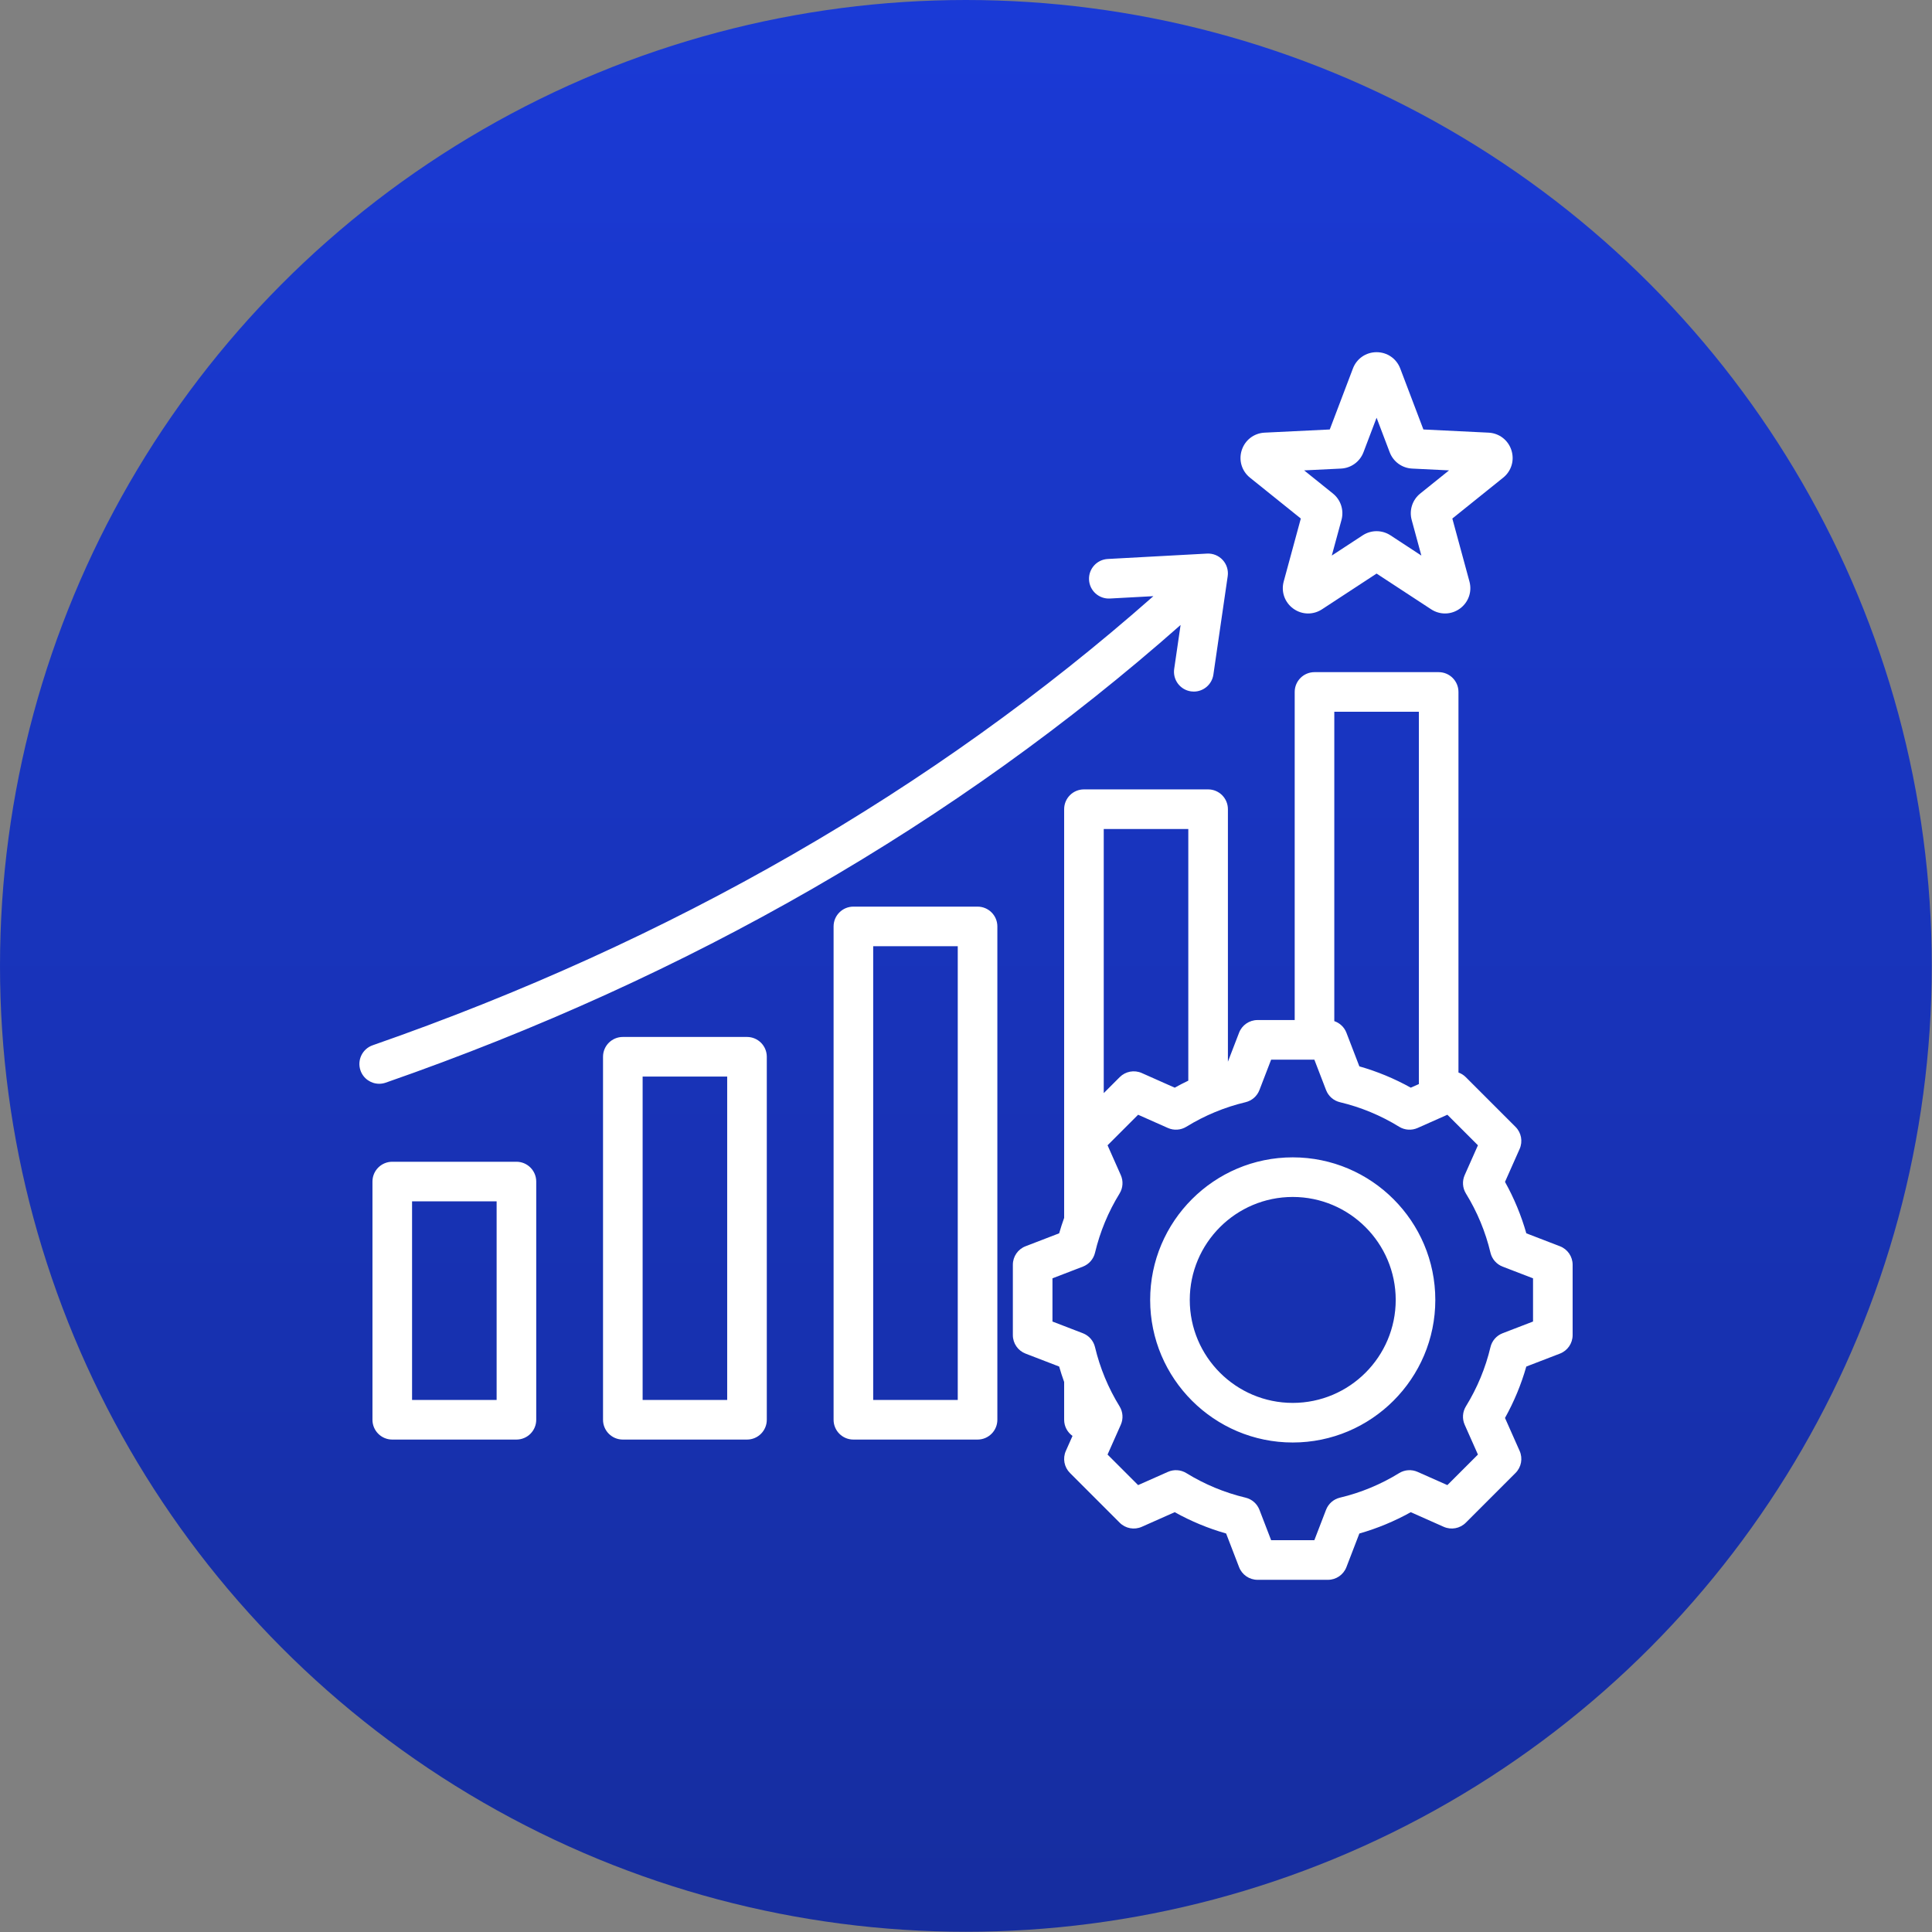
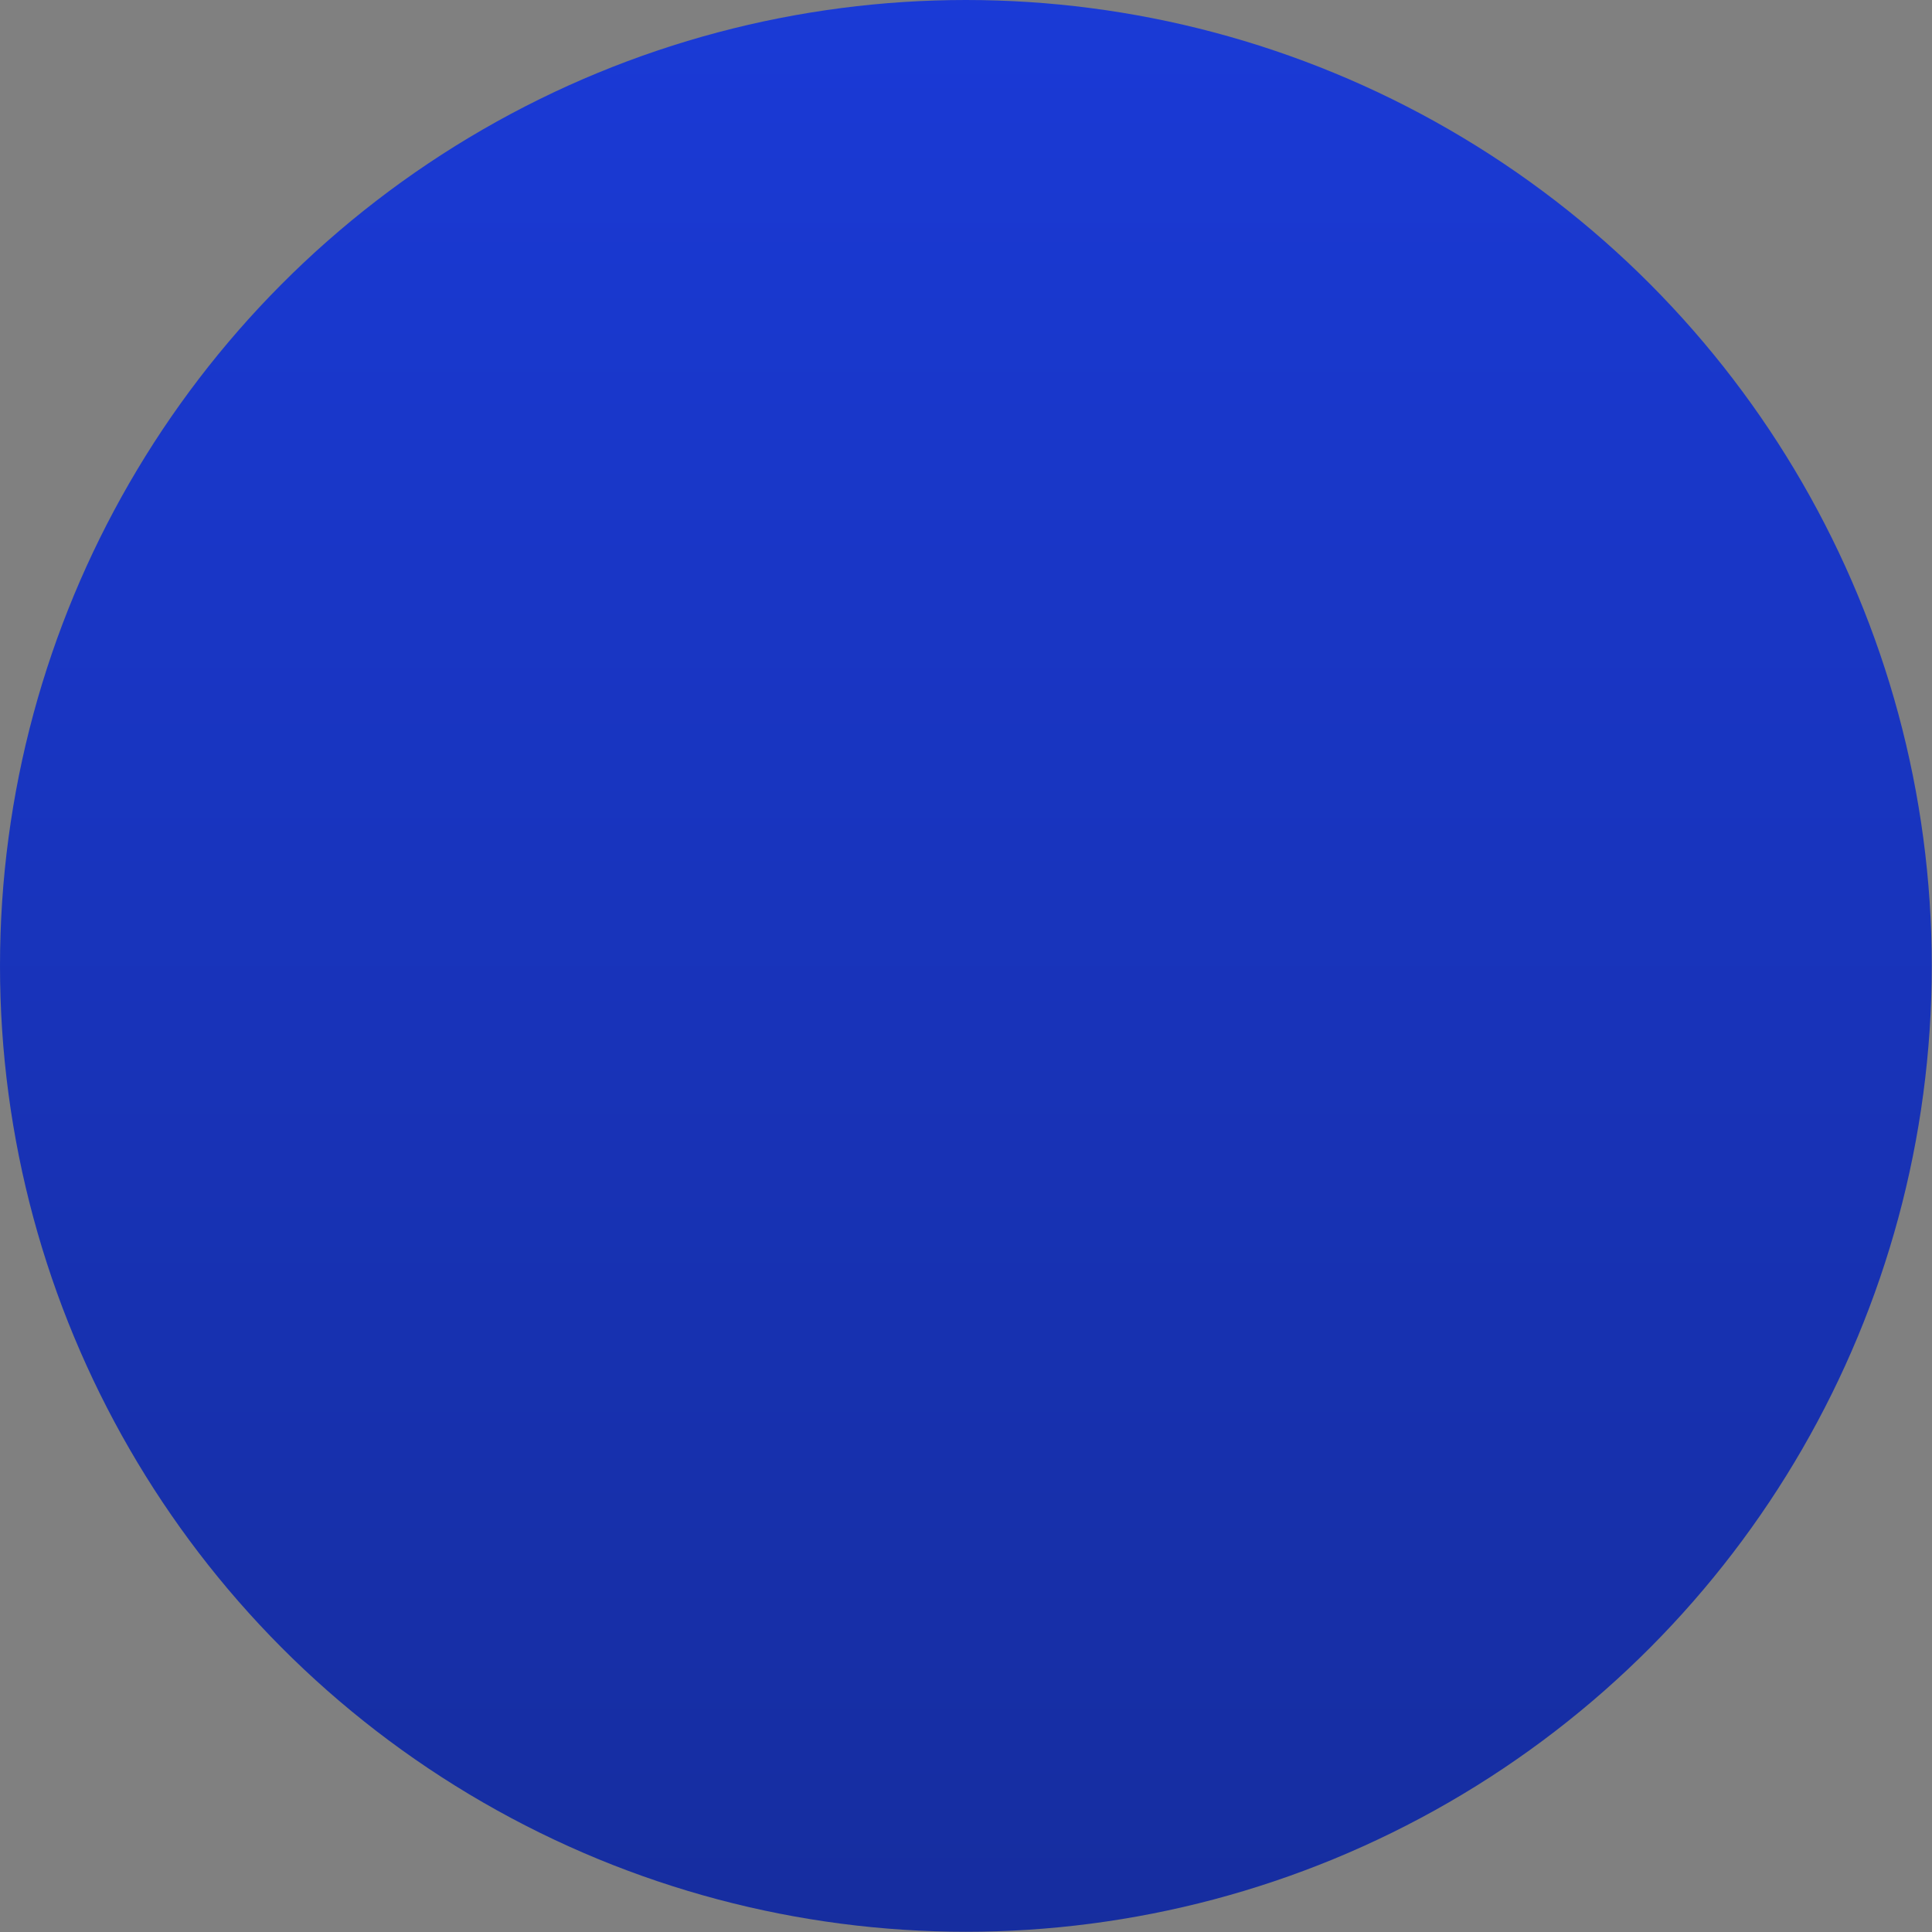
<svg xmlns="http://www.w3.org/2000/svg" width="186" height="186" viewBox="0 0 186 186" fill="none">
  <rect x="0" y="0" width="186" height="186" fill="#808080" stroke="none" />
  <circle cx="92.989" cy="92.989" r="92.989" fill="url(#paint0_linear_382_720)" />
-   <path d="M94.112 87.284H82.159C81.106 87.284 80.252 88.138 80.252 89.19V136.686C80.252 137.739 81.106 138.592 82.159 138.592H94.112C95.165 138.592 96.019 137.739 96.019 136.686V89.19C96.019 88.137 95.165 87.284 94.112 87.284ZM92.206 134.78H84.065V91.097H92.206V134.78ZM71.916 99.831H59.962C58.909 99.831 58.055 100.684 58.055 101.737V136.686C58.055 137.739 58.909 138.592 59.962 138.592H71.916C72.968 138.592 73.822 137.739 73.822 136.686V101.737C73.822 100.684 72.968 99.831 71.916 99.831ZM70.009 134.78H61.868V103.643H70.009V134.78ZM49.719 111.846H37.764C36.712 111.846 35.858 112.7 35.858 113.753V136.686C35.858 137.738 36.712 138.592 37.764 138.592H49.718C50.771 138.592 51.625 137.738 51.625 136.686V113.753C51.625 112.7 50.771 111.846 49.719 111.846ZM47.812 134.78H39.671V115.659H47.812L47.812 134.78ZM36.506 104.338C35.718 104.338 34.98 103.845 34.706 103.058C34.36 102.064 34.885 100.977 35.88 100.631C64.591 90.632 89.852 76.095 111.04 57.395L106.852 57.622C105.8 57.678 104.902 56.873 104.845 55.822C104.788 54.771 105.594 53.873 106.645 53.815L116.206 53.296C116.776 53.266 117.331 53.492 117.716 53.914C118.102 54.336 118.277 54.909 118.195 55.474L116.816 64.949C116.677 65.897 115.863 66.581 114.931 66.581C114.84 66.581 114.748 66.574 114.654 66.561C113.613 66.409 112.891 65.441 113.043 64.4L113.659 60.168C92.078 79.238 66.358 94.054 37.133 104.232C36.926 104.304 36.714 104.338 36.506 104.338ZM120.34 45.987L125.234 49.921L123.587 55.981C123.319 56.967 123.68 57.992 124.506 58.592C124.936 58.905 125.436 59.062 125.938 59.062C126.4 59.062 126.864 58.928 127.273 58.66L132.528 55.22L137.782 58.66C138.636 59.219 139.723 59.193 140.549 58.592C141.375 57.992 141.736 56.967 141.468 55.981L139.821 49.921L144.715 45.987C145.511 45.348 145.822 44.306 145.506 43.335C145.191 42.363 144.327 41.703 143.307 41.653L137.035 41.347L134.806 35.477C134.444 34.522 133.55 33.906 132.528 33.906C131.506 33.906 130.612 34.522 130.25 35.476L128.021 41.347L121.748 41.653C120.728 41.702 119.865 42.362 119.549 43.334C119.233 44.306 119.544 45.347 120.34 45.987ZM129.105 45.111C130.073 45.064 130.921 44.448 131.265 43.542L132.528 40.216L133.791 43.543C134.135 44.449 134.983 45.065 135.95 45.111L139.504 45.285L136.731 47.514C135.976 48.121 135.652 49.118 135.906 50.053L136.839 53.486L133.862 51.536C133.051 51.006 132.004 51.006 131.193 51.537L128.216 53.486L129.15 50.053C129.404 49.117 129.08 48.12 128.325 47.514L125.552 45.285L129.105 45.111ZM150.18 119.981L146.944 118.735C146.453 117.011 145.766 115.352 144.891 113.784L146.3 110.613C146.62 109.892 146.464 109.048 145.906 108.491L141.114 103.699C140.911 103.496 140.67 103.348 140.411 103.255V66.617C140.411 65.564 139.558 64.71 138.505 64.71H126.551C125.498 64.71 124.645 65.564 124.645 66.617V98.203H121.068C120.279 98.203 119.572 98.688 119.289 99.424L118.215 102.214V77.904C118.215 76.851 117.362 75.997 116.309 75.997H104.355C103.302 75.997 102.449 76.851 102.449 77.904V117.251C102.273 117.74 102.112 118.234 101.969 118.735L98.733 119.981C97.996 120.264 97.511 120.971 97.511 121.76V128.537C97.511 129.326 97.997 130.032 98.733 130.316L101.969 131.562C102.112 132.063 102.273 132.558 102.449 133.047V136.686C102.449 137.328 102.767 137.895 103.254 138.24L102.613 139.684C102.293 140.404 102.449 141.248 103.007 141.805L107.799 146.598C108.357 147.156 109.201 147.312 109.921 146.992L113.094 145.583C114.662 146.457 116.32 147.144 118.043 147.635L119.289 150.872C119.572 151.608 120.279 152.094 121.068 152.094H127.845C128.634 152.094 129.341 151.608 129.624 150.872L130.87 147.636C132.594 147.145 134.252 146.457 135.821 145.583L138.992 146.992C139.713 147.312 140.556 147.155 141.114 146.598L145.906 141.805C146.464 141.248 146.62 140.404 146.3 139.684L144.891 136.511C145.765 134.943 146.452 133.285 146.943 131.562L150.18 130.316C150.916 130.033 151.402 129.326 151.402 128.537V121.76C151.402 120.971 150.916 120.264 150.18 119.981ZM136.599 68.523V104.367L135.819 104.713C134.251 103.84 132.593 103.152 130.87 102.662L129.624 99.424C129.417 98.886 128.983 98.485 128.457 98.306V68.523H136.599ZM114.402 79.81V104.039C113.96 104.25 113.523 104.474 113.093 104.714L109.921 103.304C109.2 102.984 108.357 103.141 107.799 103.699L106.261 105.237V79.81H114.402ZM147.589 127.228L144.662 128.355C144.075 128.581 143.637 129.081 143.492 129.693C143.013 131.706 142.218 133.624 141.129 135.392C140.799 135.927 140.755 136.59 141.01 137.165L142.285 140.035L139.343 142.976L136.475 141.702C135.9 141.447 135.237 141.491 134.701 141.821C132.934 142.91 131.016 143.705 129.001 144.184C128.389 144.33 127.889 144.767 127.663 145.354L126.536 148.281H122.377L121.25 145.353C121.024 144.767 120.524 144.329 119.912 144.184C117.898 143.704 115.981 142.909 114.213 141.821C113.678 141.491 113.014 141.447 112.44 141.702L109.57 142.976L106.628 140.035L107.902 137.167C108.158 136.592 108.113 135.929 107.783 135.393C106.695 133.626 105.9 131.708 105.42 129.692C105.275 129.081 104.837 128.58 104.25 128.355L101.324 127.228V123.068L104.251 121.942C104.838 121.716 105.275 121.215 105.421 120.604C105.9 118.59 106.695 116.672 107.784 114.904C108.113 114.369 108.158 113.705 107.903 113.131L106.629 110.262L109.57 107.32L112.44 108.595C113.015 108.85 113.678 108.805 114.213 108.476C115.981 107.387 117.899 106.592 119.912 106.113C120.524 105.967 121.024 105.53 121.25 104.943L122.377 102.015H126.537L127.664 104.943C127.889 105.53 128.39 105.967 129.001 106.113C131.015 106.592 132.933 107.387 134.701 108.476C135.236 108.805 135.899 108.85 136.474 108.595L139.344 107.32L142.285 110.261L141.011 113.13C140.756 113.705 140.8 114.368 141.13 114.904C142.219 116.671 143.014 118.589 143.493 120.604C143.639 121.216 144.077 121.716 144.663 121.942L147.59 123.069V127.228H147.589ZM124.456 111.422C116.888 111.422 110.73 117.58 110.73 125.148C110.73 132.717 116.888 138.874 124.456 138.874C132.025 138.874 138.182 132.717 138.182 125.148C138.182 117.58 132.025 111.422 124.456 111.422ZM124.456 135.062C118.99 135.062 114.543 130.615 114.543 125.148C114.543 119.682 118.99 115.235 124.456 115.235C129.923 115.235 134.37 119.682 134.37 125.148C134.37 130.614 129.923 135.062 124.456 135.062Z" fill="white" />
  <defs>
    <linearGradient id="paint0_linear_382_720" x1="92.989" y1="0" x2="92.989" y2="185.978" gradientUnits="userSpaceOnUse">
      <stop stop-color="#1A3AD6" />
      <stop offset="1" stop-color="#162D9F" />
    </linearGradient>
  </defs>
</svg>